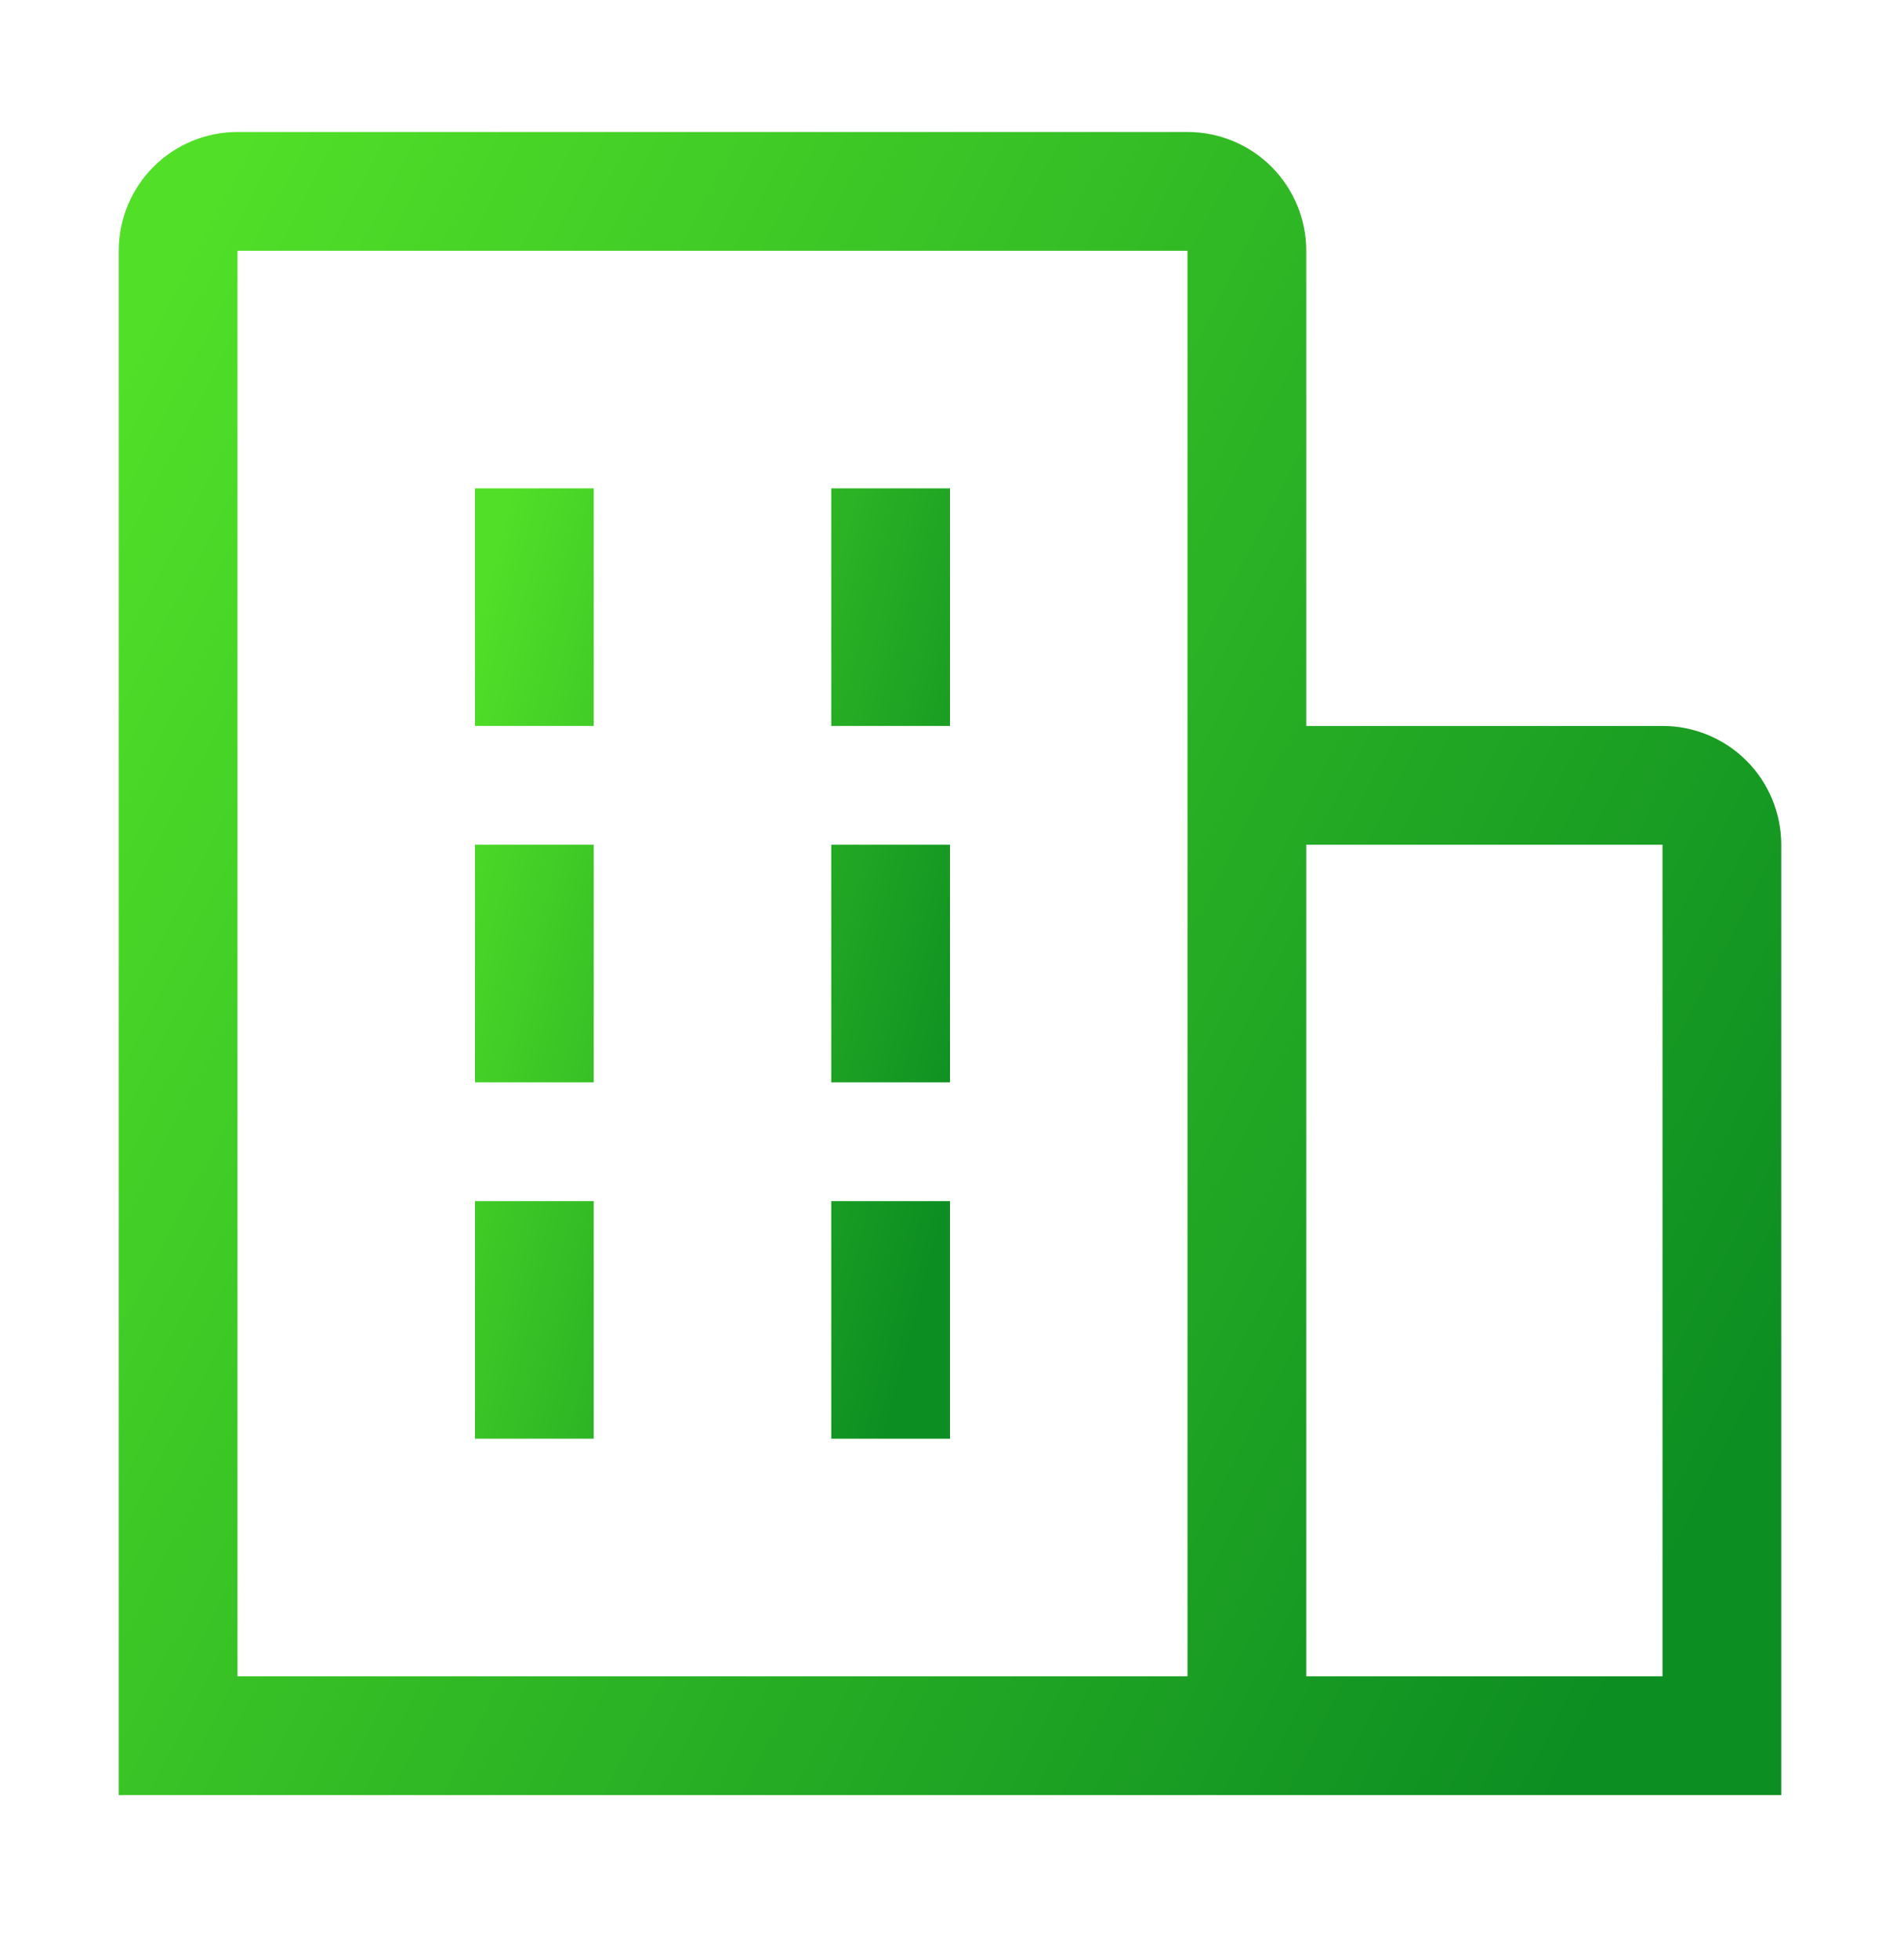
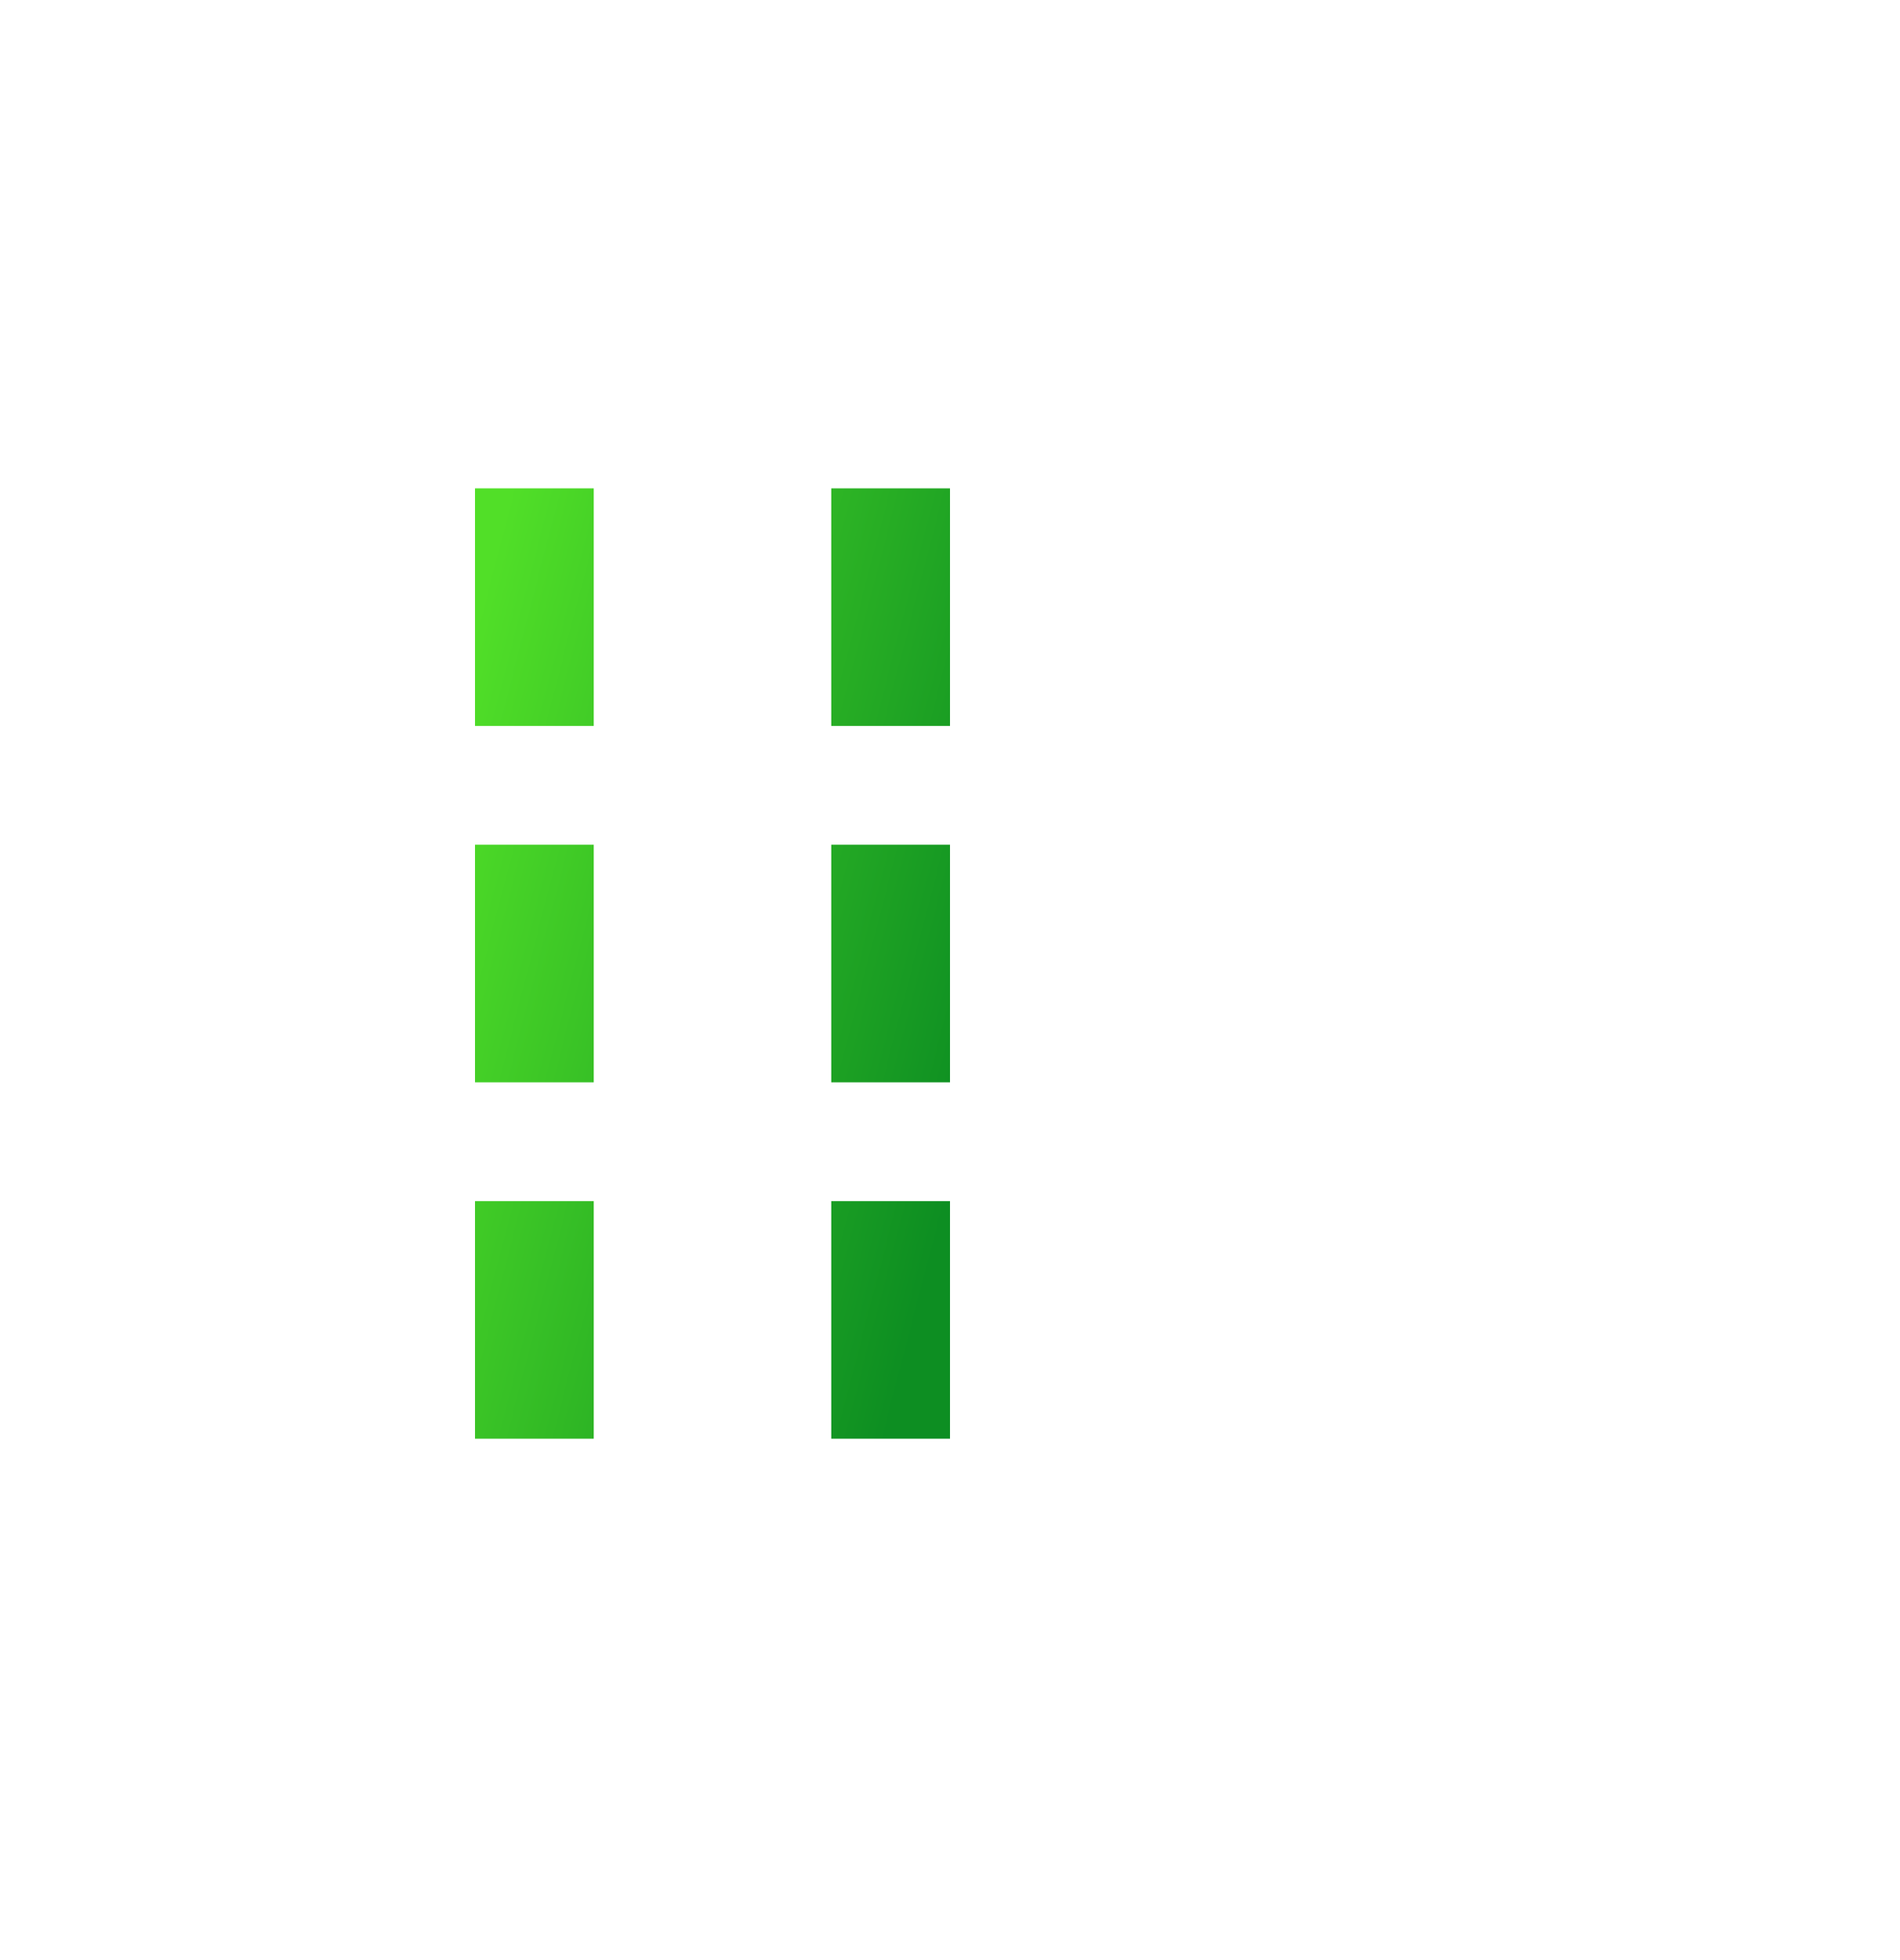
<svg xmlns="http://www.w3.org/2000/svg" width="32" height="33" viewBox="0 0 32 33" fill="none">
  <path d="M8 8.222H10V12.222H8V8.222ZM8 14.222H10V18.222H8V14.222ZM14 8.222H16V12.222H14V8.222ZM14 14.222H16V18.222H14V14.222ZM8 20.222H10V24.222H8V20.222ZM14 20.222H16V24.222H14V20.222Z" fill="url(#paint0_linear_3754_14581)" />
-   <path d="M30 14.222C30 13.691 29.789 13.182 29.414 12.807C29.039 12.432 28.53 12.222 28 12.222H22V4.222C22 3.691 21.789 3.183 21.414 2.807C21.039 2.432 20.53 2.222 20 2.222H4C3.47 2.222 2.961 2.432 2.586 2.807C2.211 3.183 2 3.691 2 4.222V30.222H30V14.222ZM4 4.222H20V28.222H4V4.222ZM22 28.222V14.222H28V28.222H22Z" fill="url(#paint1_linear_3754_14581)" />
  <defs>
    <linearGradient id="paint0_linear_3754_14581" x1="8.172" y1="9.888" x2="17.979" y2="12.433" gradientUnits="userSpaceOnUse">
      <stop stop-color="#51DF28" />
      <stop offset="1" stop-color="#0D8E22" />
    </linearGradient>
    <linearGradient id="paint1_linear_3754_14581" x1="2.602" y1="5.138" x2="31.465" y2="20.115" gradientUnits="userSpaceOnUse">
      <stop stop-color="#51DF28" />
      <stop offset="1" stop-color="#0D8E22" />
    </linearGradient>
  </defs>
</svg>